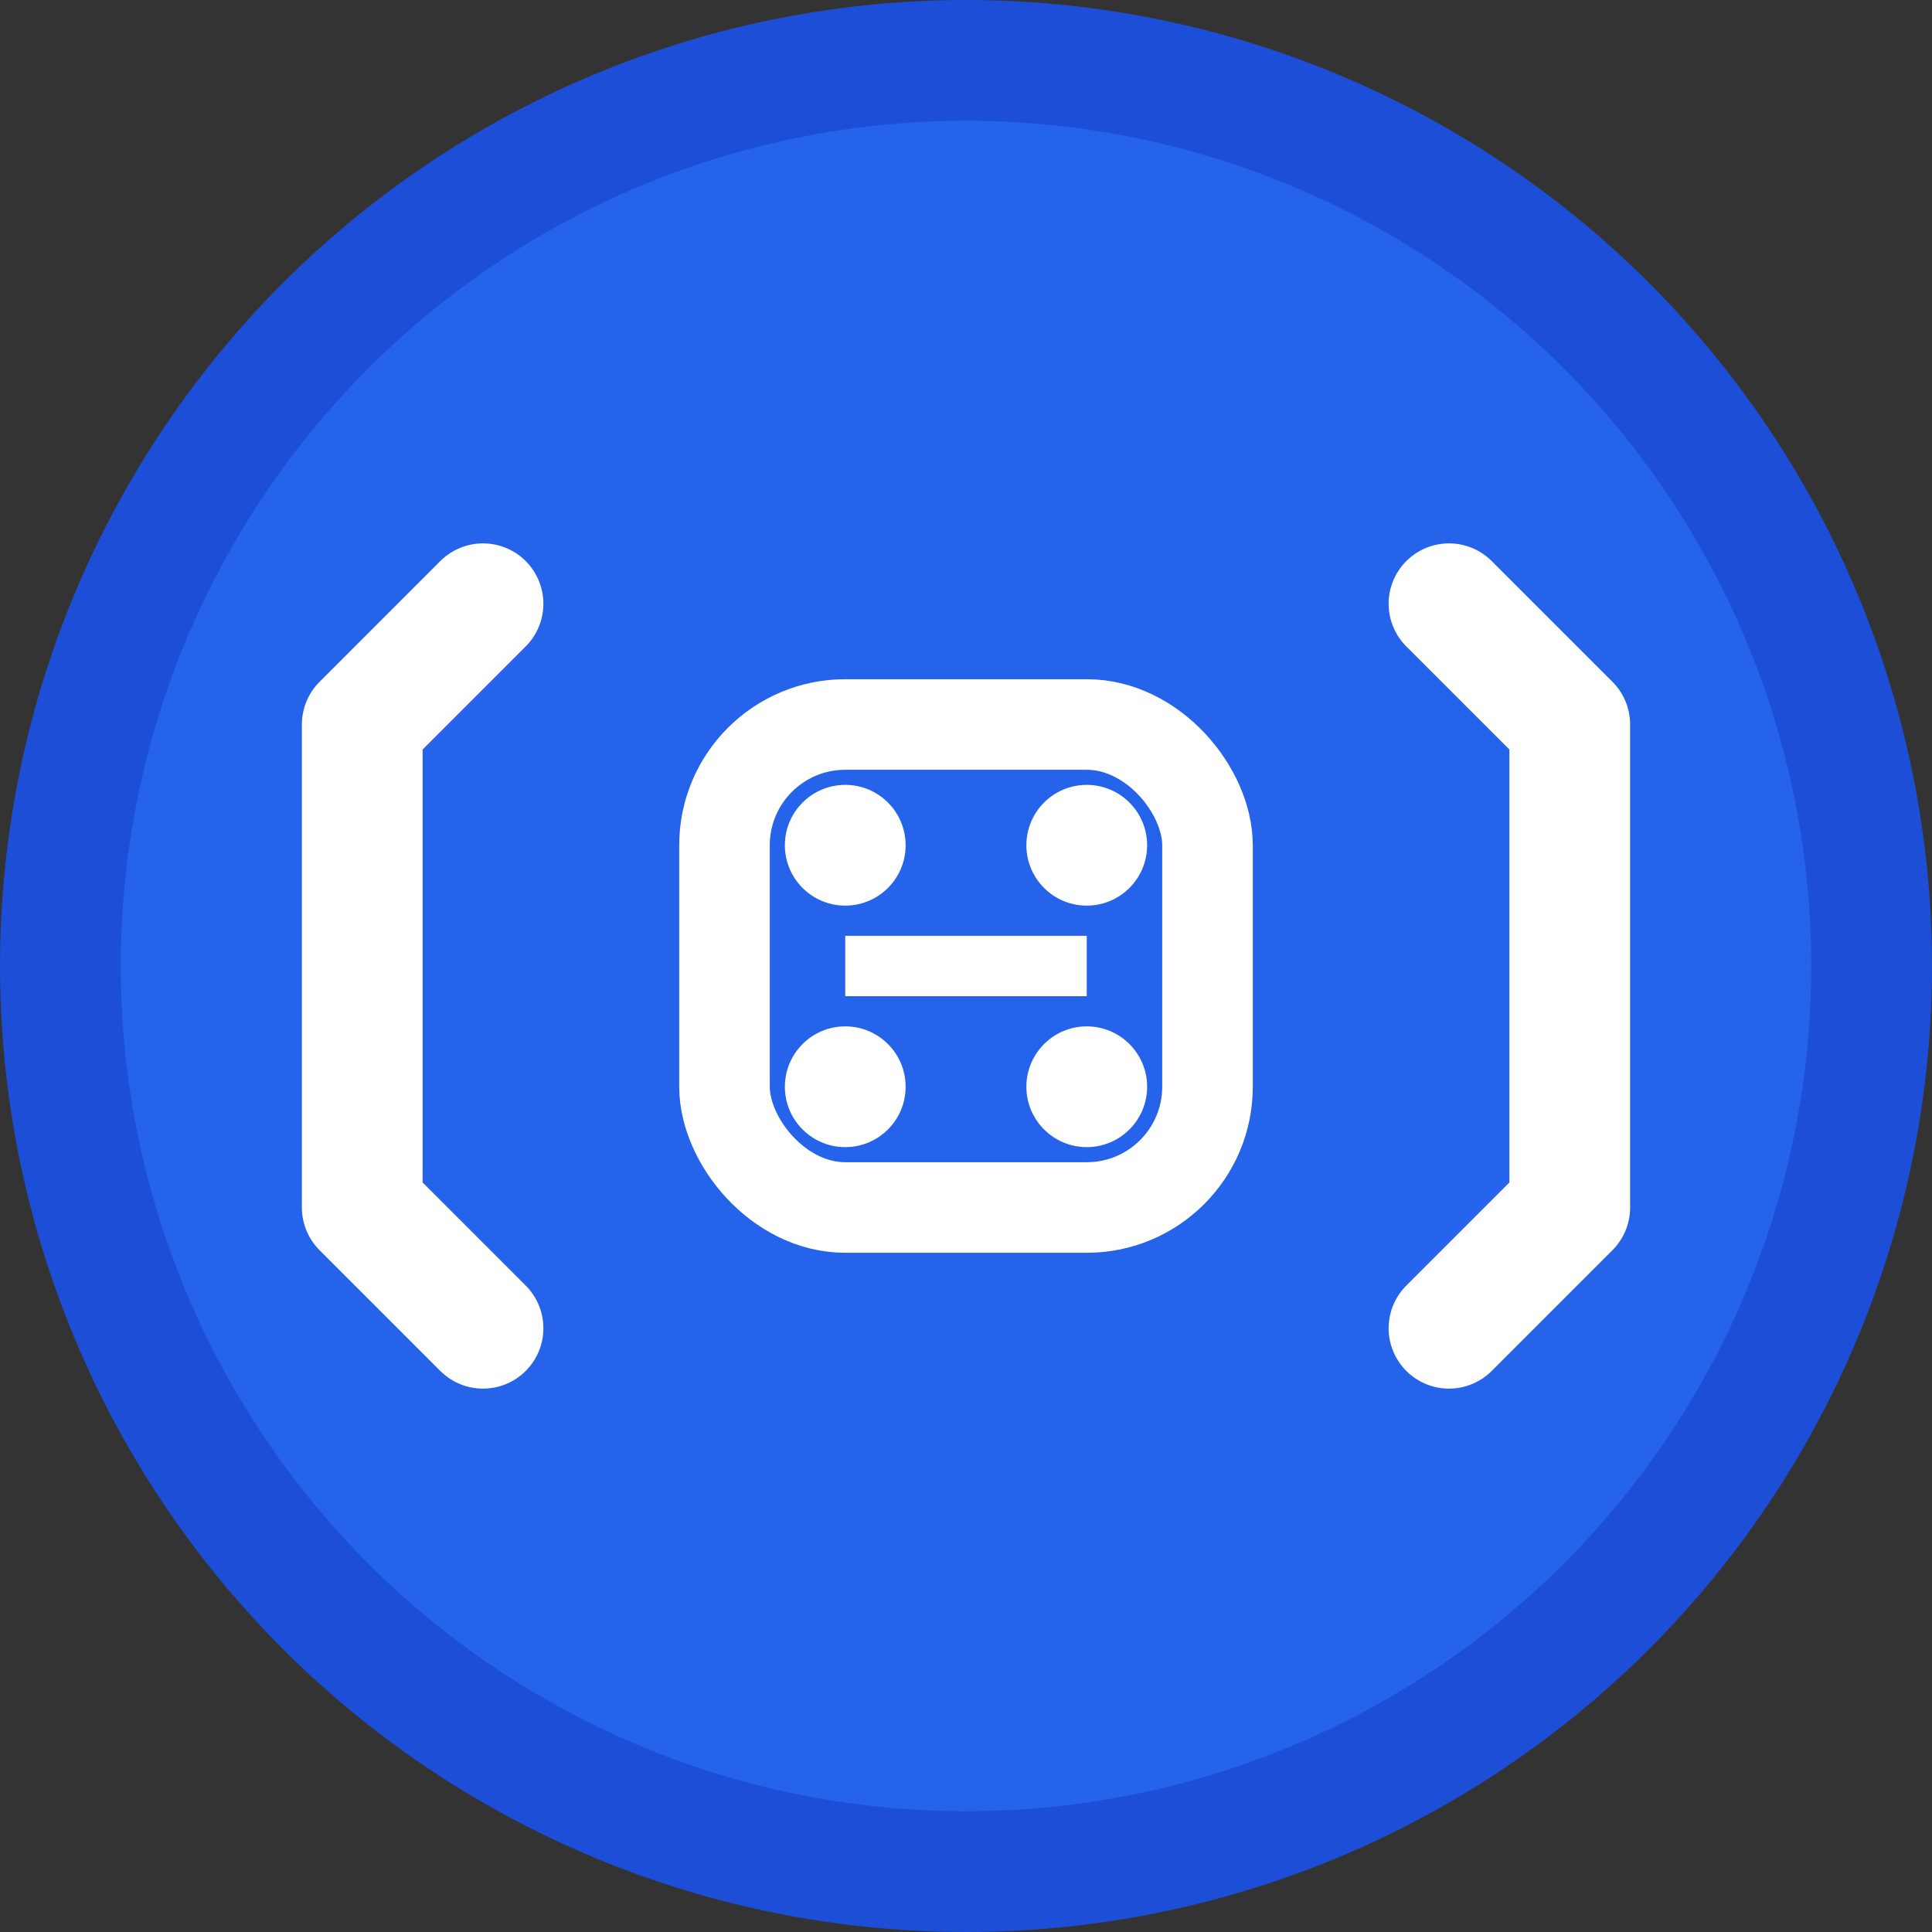
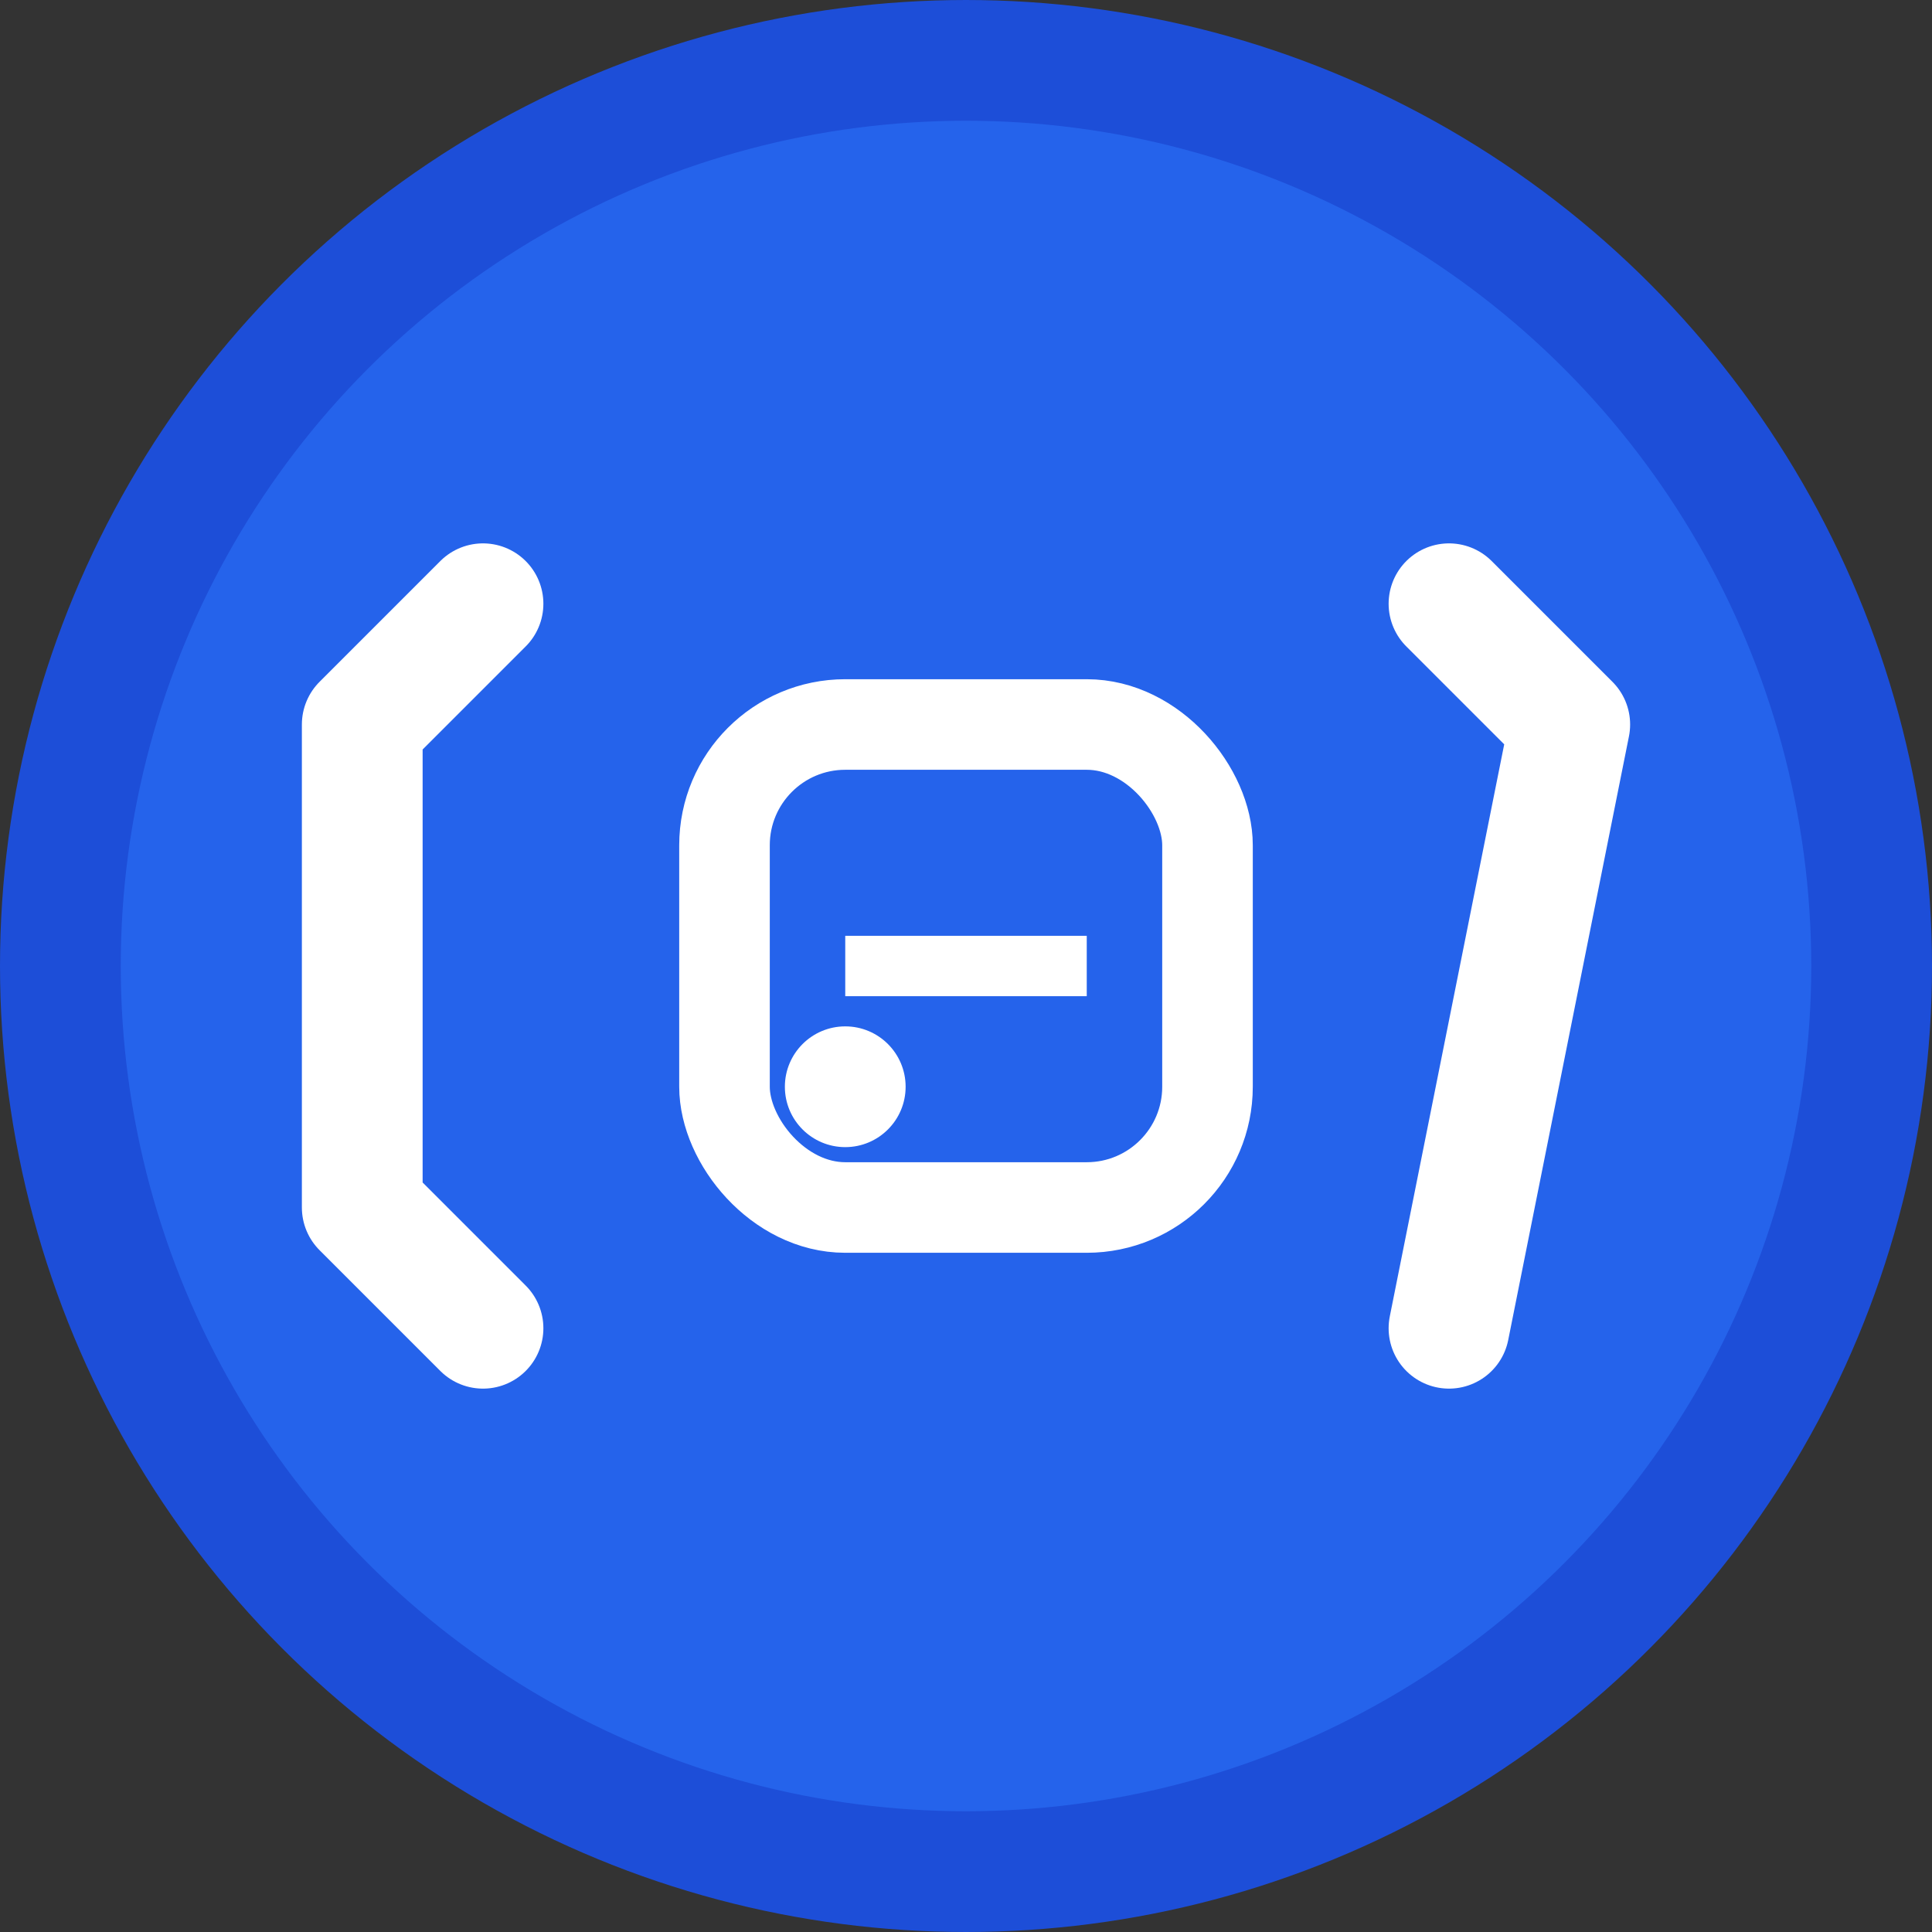
<svg xmlns="http://www.w3.org/2000/svg" width="32" height="32" viewBox="0 0 32 32" fill="none">
  <rect x="0" y="0" width="32" height="32" fill="#333333" stroke="none" />
  <circle cx="16" cy="16" r="15" fill="#2563eb" stroke="#1d4ed8" stroke-width="2" />
  <path d="M8 10L6 12L6 20L8 22" stroke="white" stroke-width="2" stroke-linecap="round" stroke-linejoin="round" />
-   <path d="M24 10L26 12L26 20L24 22" stroke="white" stroke-width="2" stroke-linecap="round" stroke-linejoin="round" />
+   <path d="M24 10L26 12L24 22" stroke="white" stroke-width="2" stroke-linecap="round" stroke-linejoin="round" />
  <rect x="12" y="12" width="8" height="8" rx="2" fill="none" stroke="white" stroke-width="1.5" />
-   <circle cx="14" cy="14" r="1" fill="white" />
-   <circle cx="18" cy="14" r="1" fill="white" />
  <circle cx="14" cy="18" r="1" fill="white" />
-   <circle cx="18" cy="18" r="1" fill="white" />
  <line x1="14" y1="16" x2="18" y2="16" stroke="white" stroke-width="1" />
</svg>